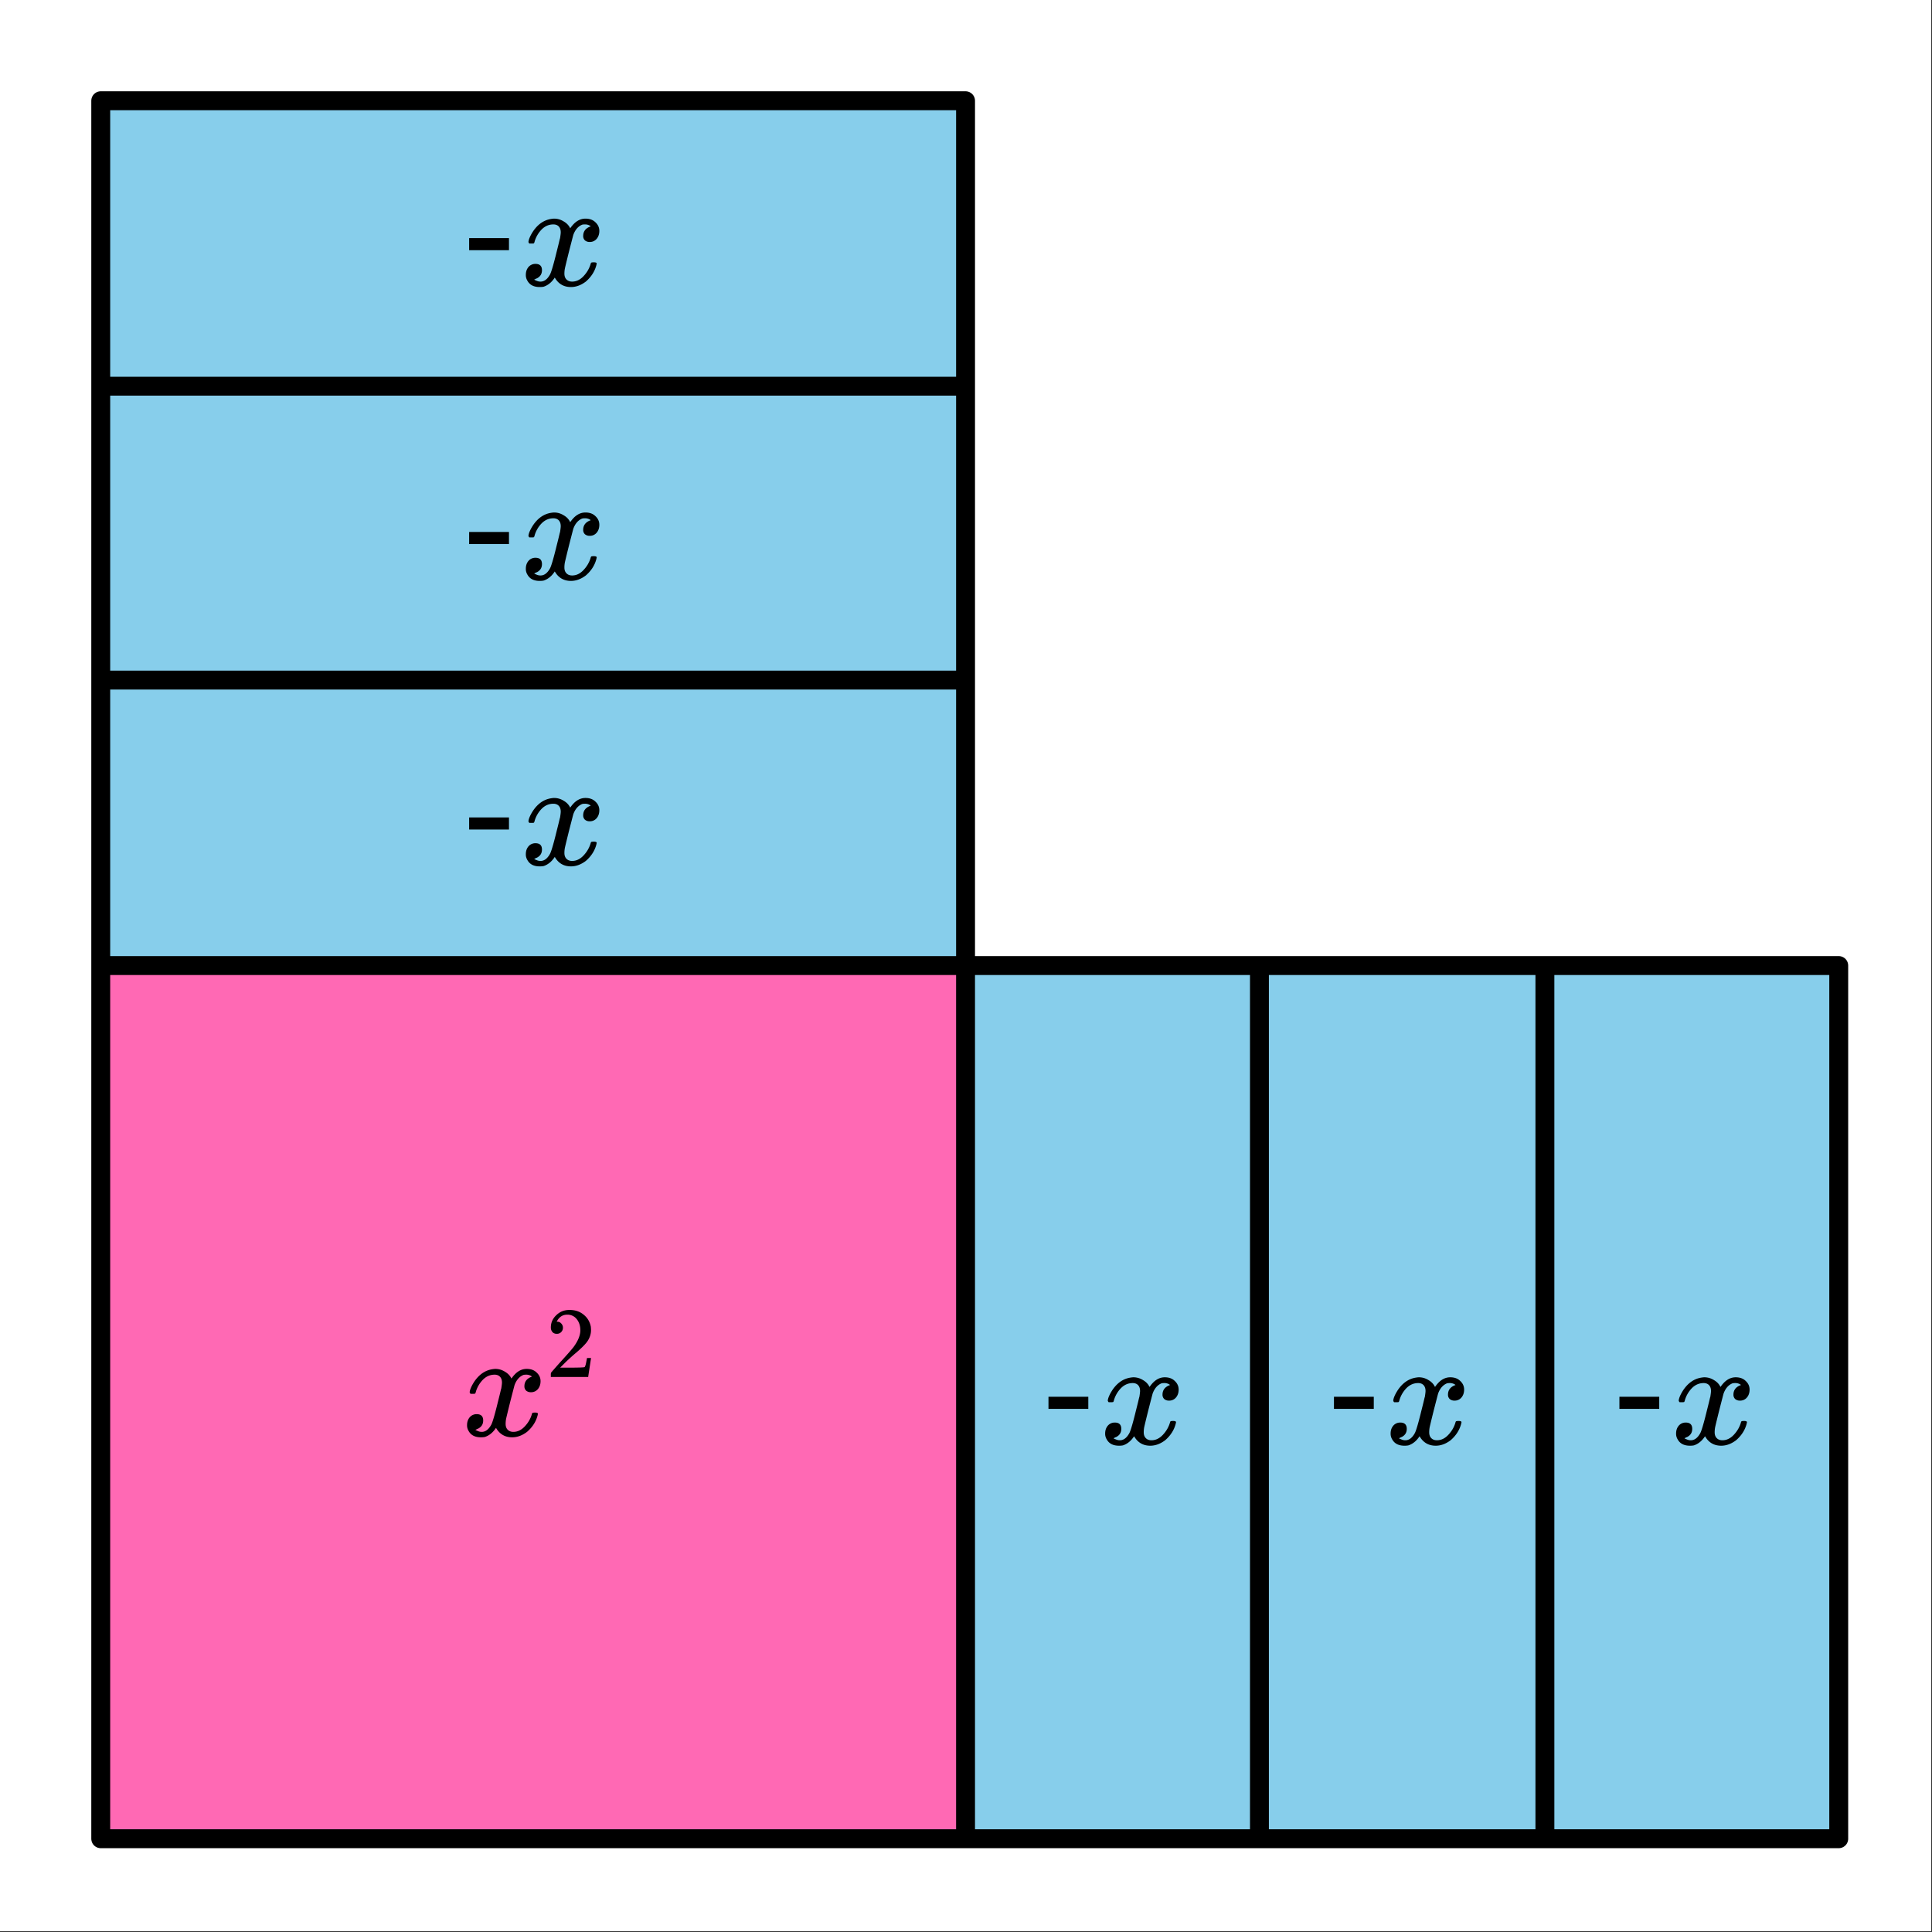
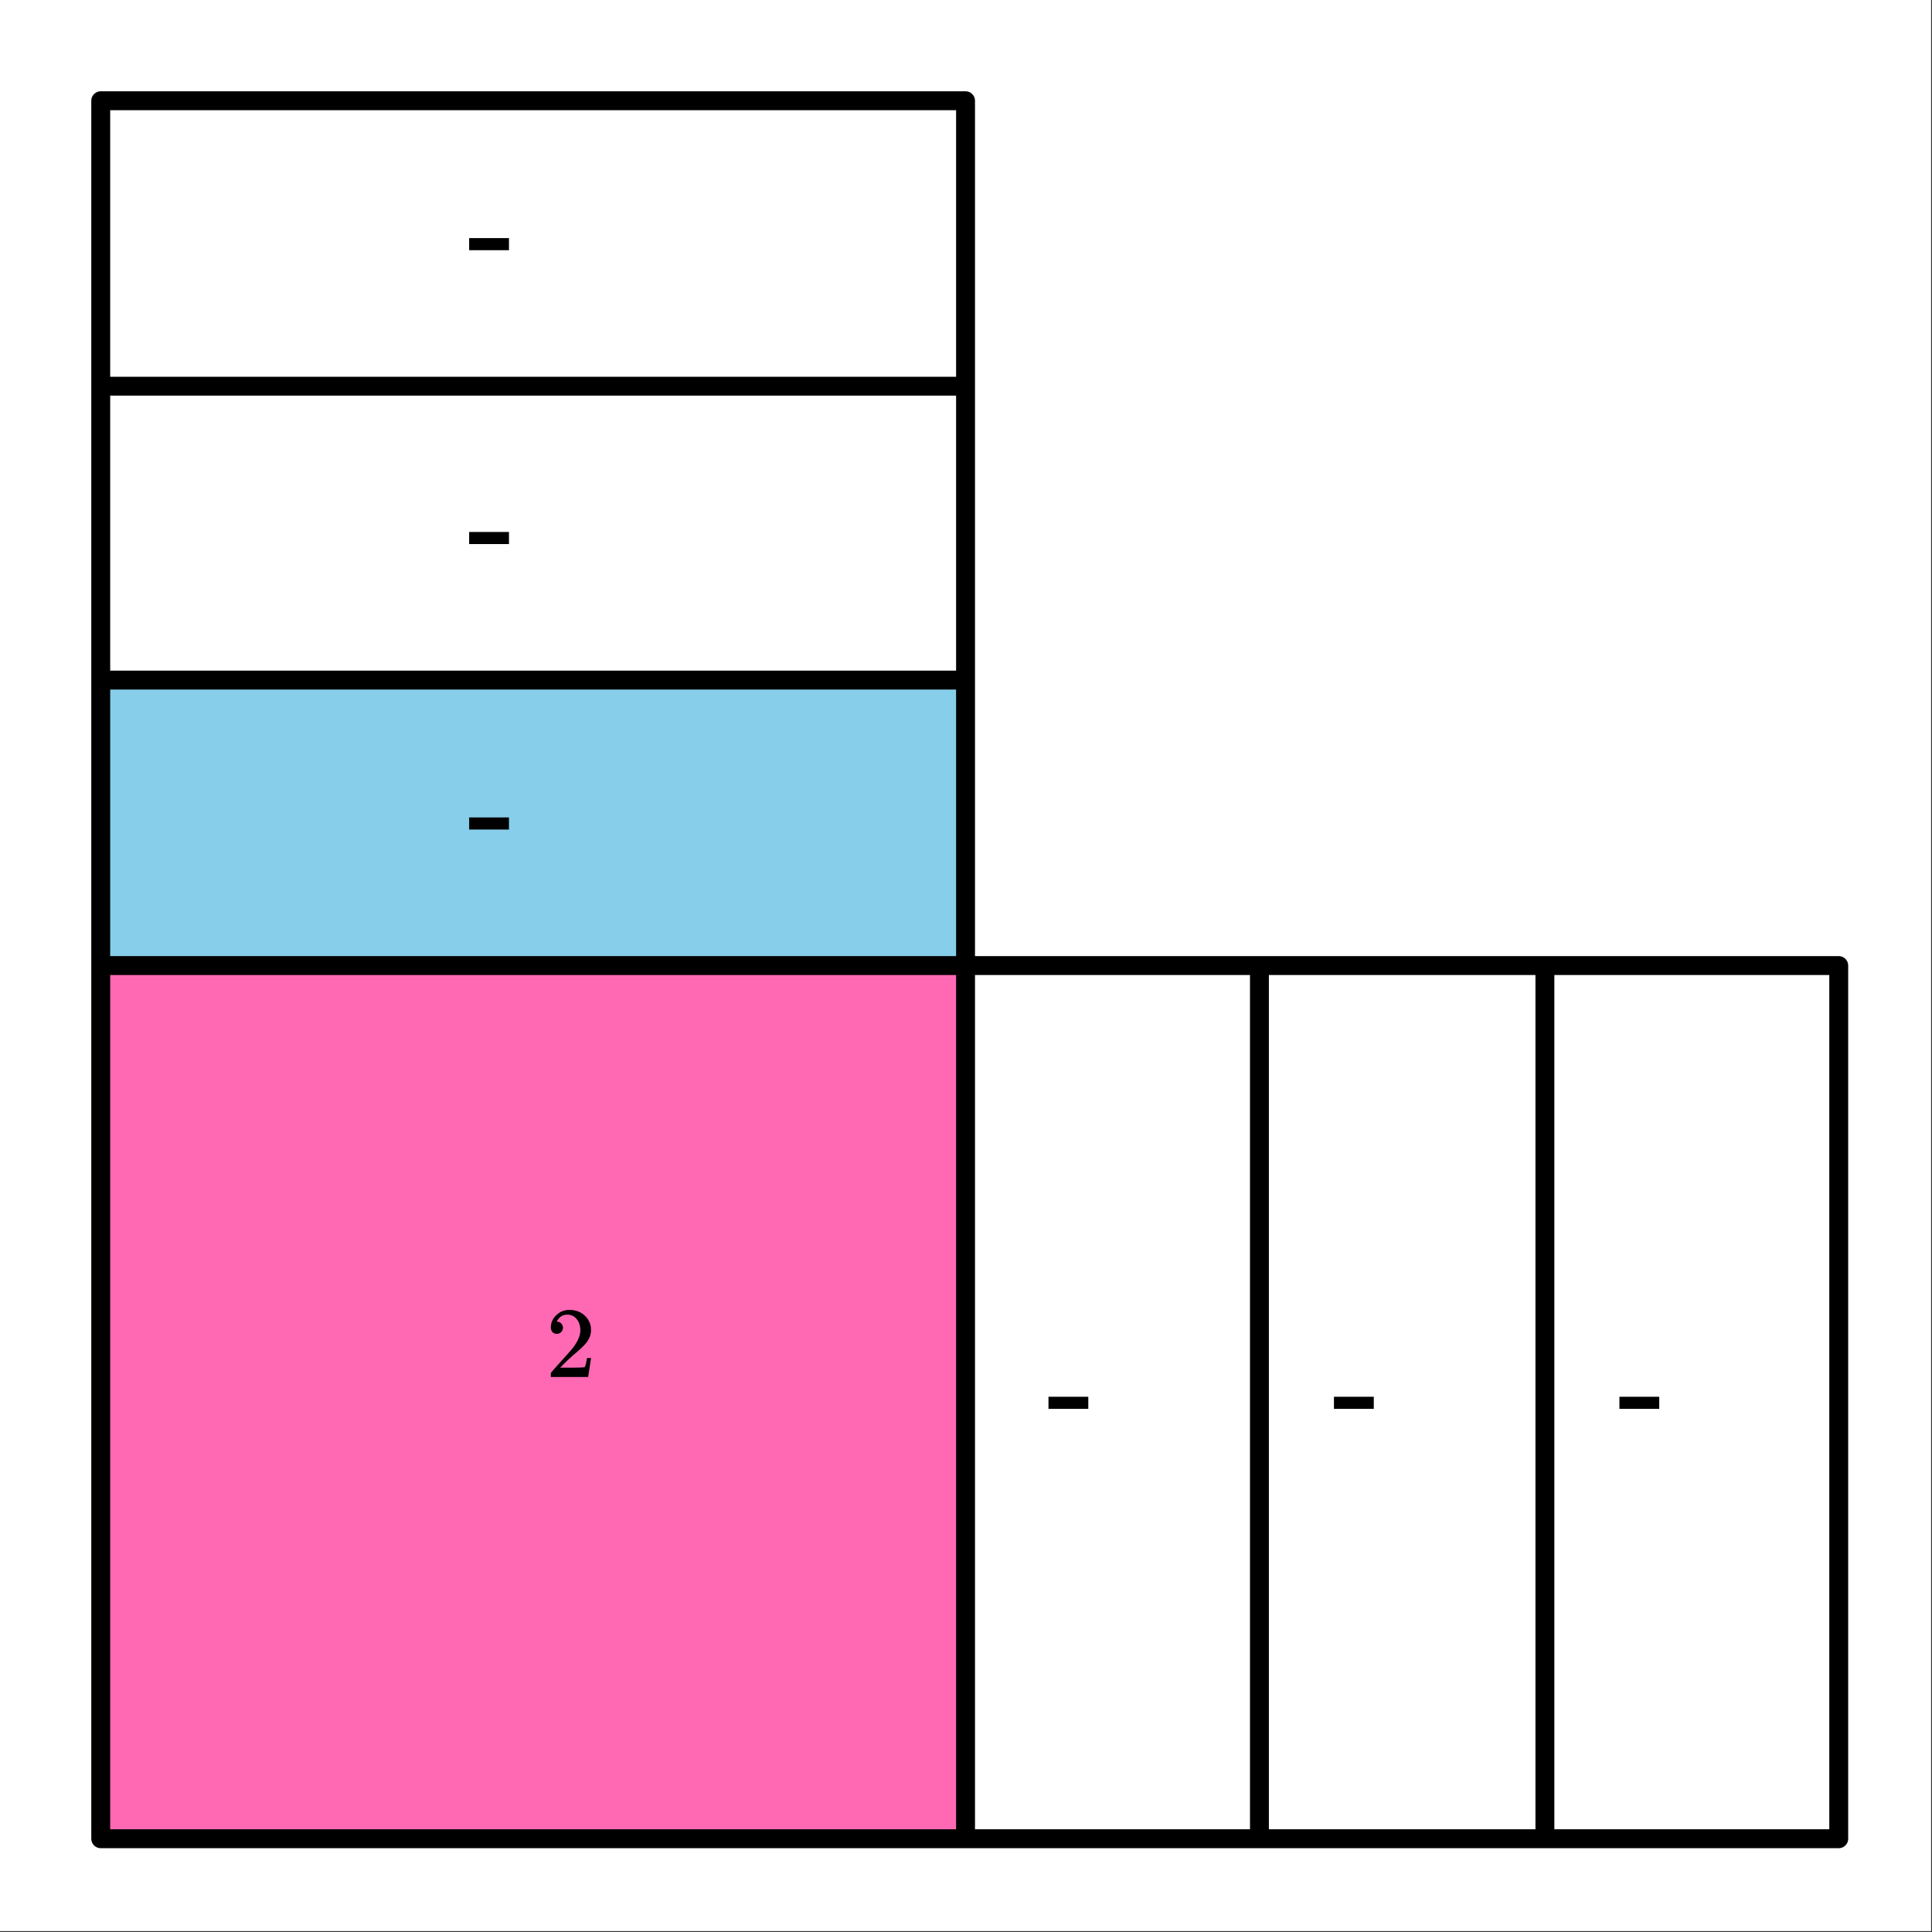
<svg xmlns="http://www.w3.org/2000/svg" xmlns:xlink="http://www.w3.org/1999/xlink" width="229.44" height="229.44" viewBox="0 0 172.08 172.08">
  <rect x="0" y="0" width="172.08" height="172.08" fill="#333333" stroke="none" />
  <defs>
    <symbol overflow="visible" id="b">
-       <path d="M.781-3.734c-.054-.063-.078-.114-.078-.157.031-.238.164-.546.406-.921.426-.633.957-1.004 1.594-1.11.125-.02.219-.031.281-.031.313 0 .598.086.86.25.27.156.46.36.578.61.113-.157.187-.25.219-.282.332-.383.71-.578 1.14-.578.375 0 .672.11.89.328.227.21.345.465.345.766 0 .28-.079.515-.235.703a.776.776 0 0 1-.625.281.64.64 0 0 1-.422-.14.521.521 0 0 1-.156-.391c0-.414.223-.703.672-.86a.58.58 0 0 0-.14-.093.834.834 0 0 0-.391-.079c-.117 0-.2.012-.25.032-.344.148-.602.445-.766.89-.023.075-.152.575-.39 1.5-.231.93-.356 1.45-.375 1.563a2.403 2.403 0 0 0-.032.406c0 .219.063.39.188.516.125.125.289.187.5.187.375 0 .71-.16 1.015-.484.301-.32.508-.676.625-1.063.02-.082.04-.129.063-.14.031-.02.11-.031.234-.031.164 0 .25.039.25.109 0 .012-.011.062-.031.156-.148.555-.46 1.04-.938 1.453-.43.324-.87.485-1.328.485-.636 0-1.117-.282-1.437-.844-.262.406-.59.68-.985.812-.085.02-.203.032-.359.032C1.18.14.816-.047.61-.422a.953.953 0 0 1-.14-.531c0-.27.078-.5.234-.688a.798.798 0 0 1 .625-.28c.383 0 .578.187.578.562 0 .336-.156.578-.468.734-.024 0-.047.012-.079.031-.023.012-.043.024-.062.031-.012.012-.024.016-.031.016l-.047.016c0 .023.066.058.203.11a.817.817 0 0 0 .36.077c.32 0 .597-.203.827-.61.102-.163.282-.75.532-1.75.05-.206.109-.437.171-.687.063-.25.11-.441.141-.578.031-.133.05-.21.063-.234.039-.25.062-.426.062-.531 0-.22-.058-.391-.172-.516-.117-.125-.277-.188-.484-.188-.406 0-.762.157-1.063.47a2.58 2.58 0 0 0-.609 1.062.418.418 0 0 1-.063.156.752.752 0 0 1-.218.016zm0 0" />
-     </symbol>
+       </symbol>
    <symbol overflow="visible" id="c">
      <path d="M.984-3.844A.492.492 0 0 1 .594-4a.62.62 0 0 1-.14-.406c0-.426.16-.79.483-1.094.32-.313.711-.469 1.172-.469.508 0 .93.14 1.266.422.344.274.555.633.64 1.078.008.106.016.203.016.297 0 .344-.105.672-.312.984-.168.25-.508.594-1.016 1.032-.219.18-.523.449-.906.812l-.516.516h.672c.938 0 1.438-.016 1.5-.047.02 0 .05-.063.094-.188.02-.062.062-.265.125-.609v-.016h.36v.016l-.25 1.64V0H.452v-.172A.67.67 0 0 1 .47-.375c0-.008.25-.297.75-.86.656-.718 1.07-1.19 1.25-1.421.406-.551.61-1.051.61-1.5 0-.395-.106-.723-.313-.985a1.033 1.033 0 0 0-.86-.406c-.355 0-.636.156-.843.469A.546.546 0 0 1 1-4.984a.223.223 0 0 0-.016.062h.032c.156 0 .28.059.375.172.093.105.14.227.14.36 0 .156-.054.288-.156.39a.498.498 0 0 1-.39.156zm0 0" />
    </symbol>
    <symbol overflow="visible" id="d">
      <path d="M.656-4.219h3.547v1.078H.656zm0 0" />
    </symbol>
    <clipPath id="a">
      <path d="M0 0h172v172H0zm0 0" />
    </clipPath>
  </defs>
  <g clip-path="url(#a)" fill="#fff">
-     <path d="M0 0h172v172.746H0zm0 0" />
    <path d="M0 0h172.746v172.746H0zm0 0" />
  </g>
  <path d="M8.934 86.25H86.25v77.316H8.934zm0 0" fill="#ff69b4" />
  <path d="M86.25 86.25V60.477H8.934V86.25zm0 0" fill="#87ceeb" />
-   <path d="M8.934 34.707H86.25v25.77H8.934zm0 0M86.25 34.707V8.934H8.934v25.773zm0 0M86.25 86.25v77.316h25.77V86.25zm0 0M112.02 86.25h25.773v77.316H112.02zm0 0M137.793 86.25v77.316h25.773V86.25zm0 0" fill="#87ceeb" />
  <path d="M8.973 86H86M86 86v77.773M86 163.773H8.973M8.973 163.773V86M86 60.574H8.973M8.973 60.574V86M8.973 86H86M86 86V60.574M8.973 34.398H86M86 34.398v26.176M86 60.574H8.973M8.973 60.574V34.398M86 8.973H8.973M8.973 8.973v25.425M8.973 34.398H86M86 34.398V8.973M86 163.773h26.176M112.176 163.773V86M112.176 86H86M86 86v77.773M112.176 86h25.426M137.602 86v77.773M137.602 163.773h-25.426M112.176 163.773V86M137.602 163.773h26.171M163.773 163.773V86M163.773 86h-26.171M137.602 86v77.773" fill="none" stroke-width="1.683" stroke-linecap="round" stroke="#000" />
  <use xlink:href="#b" x="41.13" y="127.878" />
  <use xlink:href="#c" x="48.609" y="122.643" />
  <use xlink:href="#d" x="41.13" y="77.026" />
  <use xlink:href="#b" x="46.365" y="77.026" />
  <use xlink:href="#d" x="41.13" y="51.6" />
  <use xlink:href="#b" x="46.365" y="51.6" />
  <use xlink:href="#d" x="41.13" y="25.426" />
  <use xlink:href="#b" x="46.365" y="25.426" />
  <use xlink:href="#d" x="92.73" y="128.626" />
  <use xlink:href="#b" x="97.965" y="128.626" />
  <use xlink:href="#d" x="118.157" y="128.626" />
  <use xlink:href="#b" x="123.391" y="128.626" />
  <use xlink:href="#d" x="143.583" y="128.626" />
  <use xlink:href="#b" x="148.817" y="128.626" />
</svg>